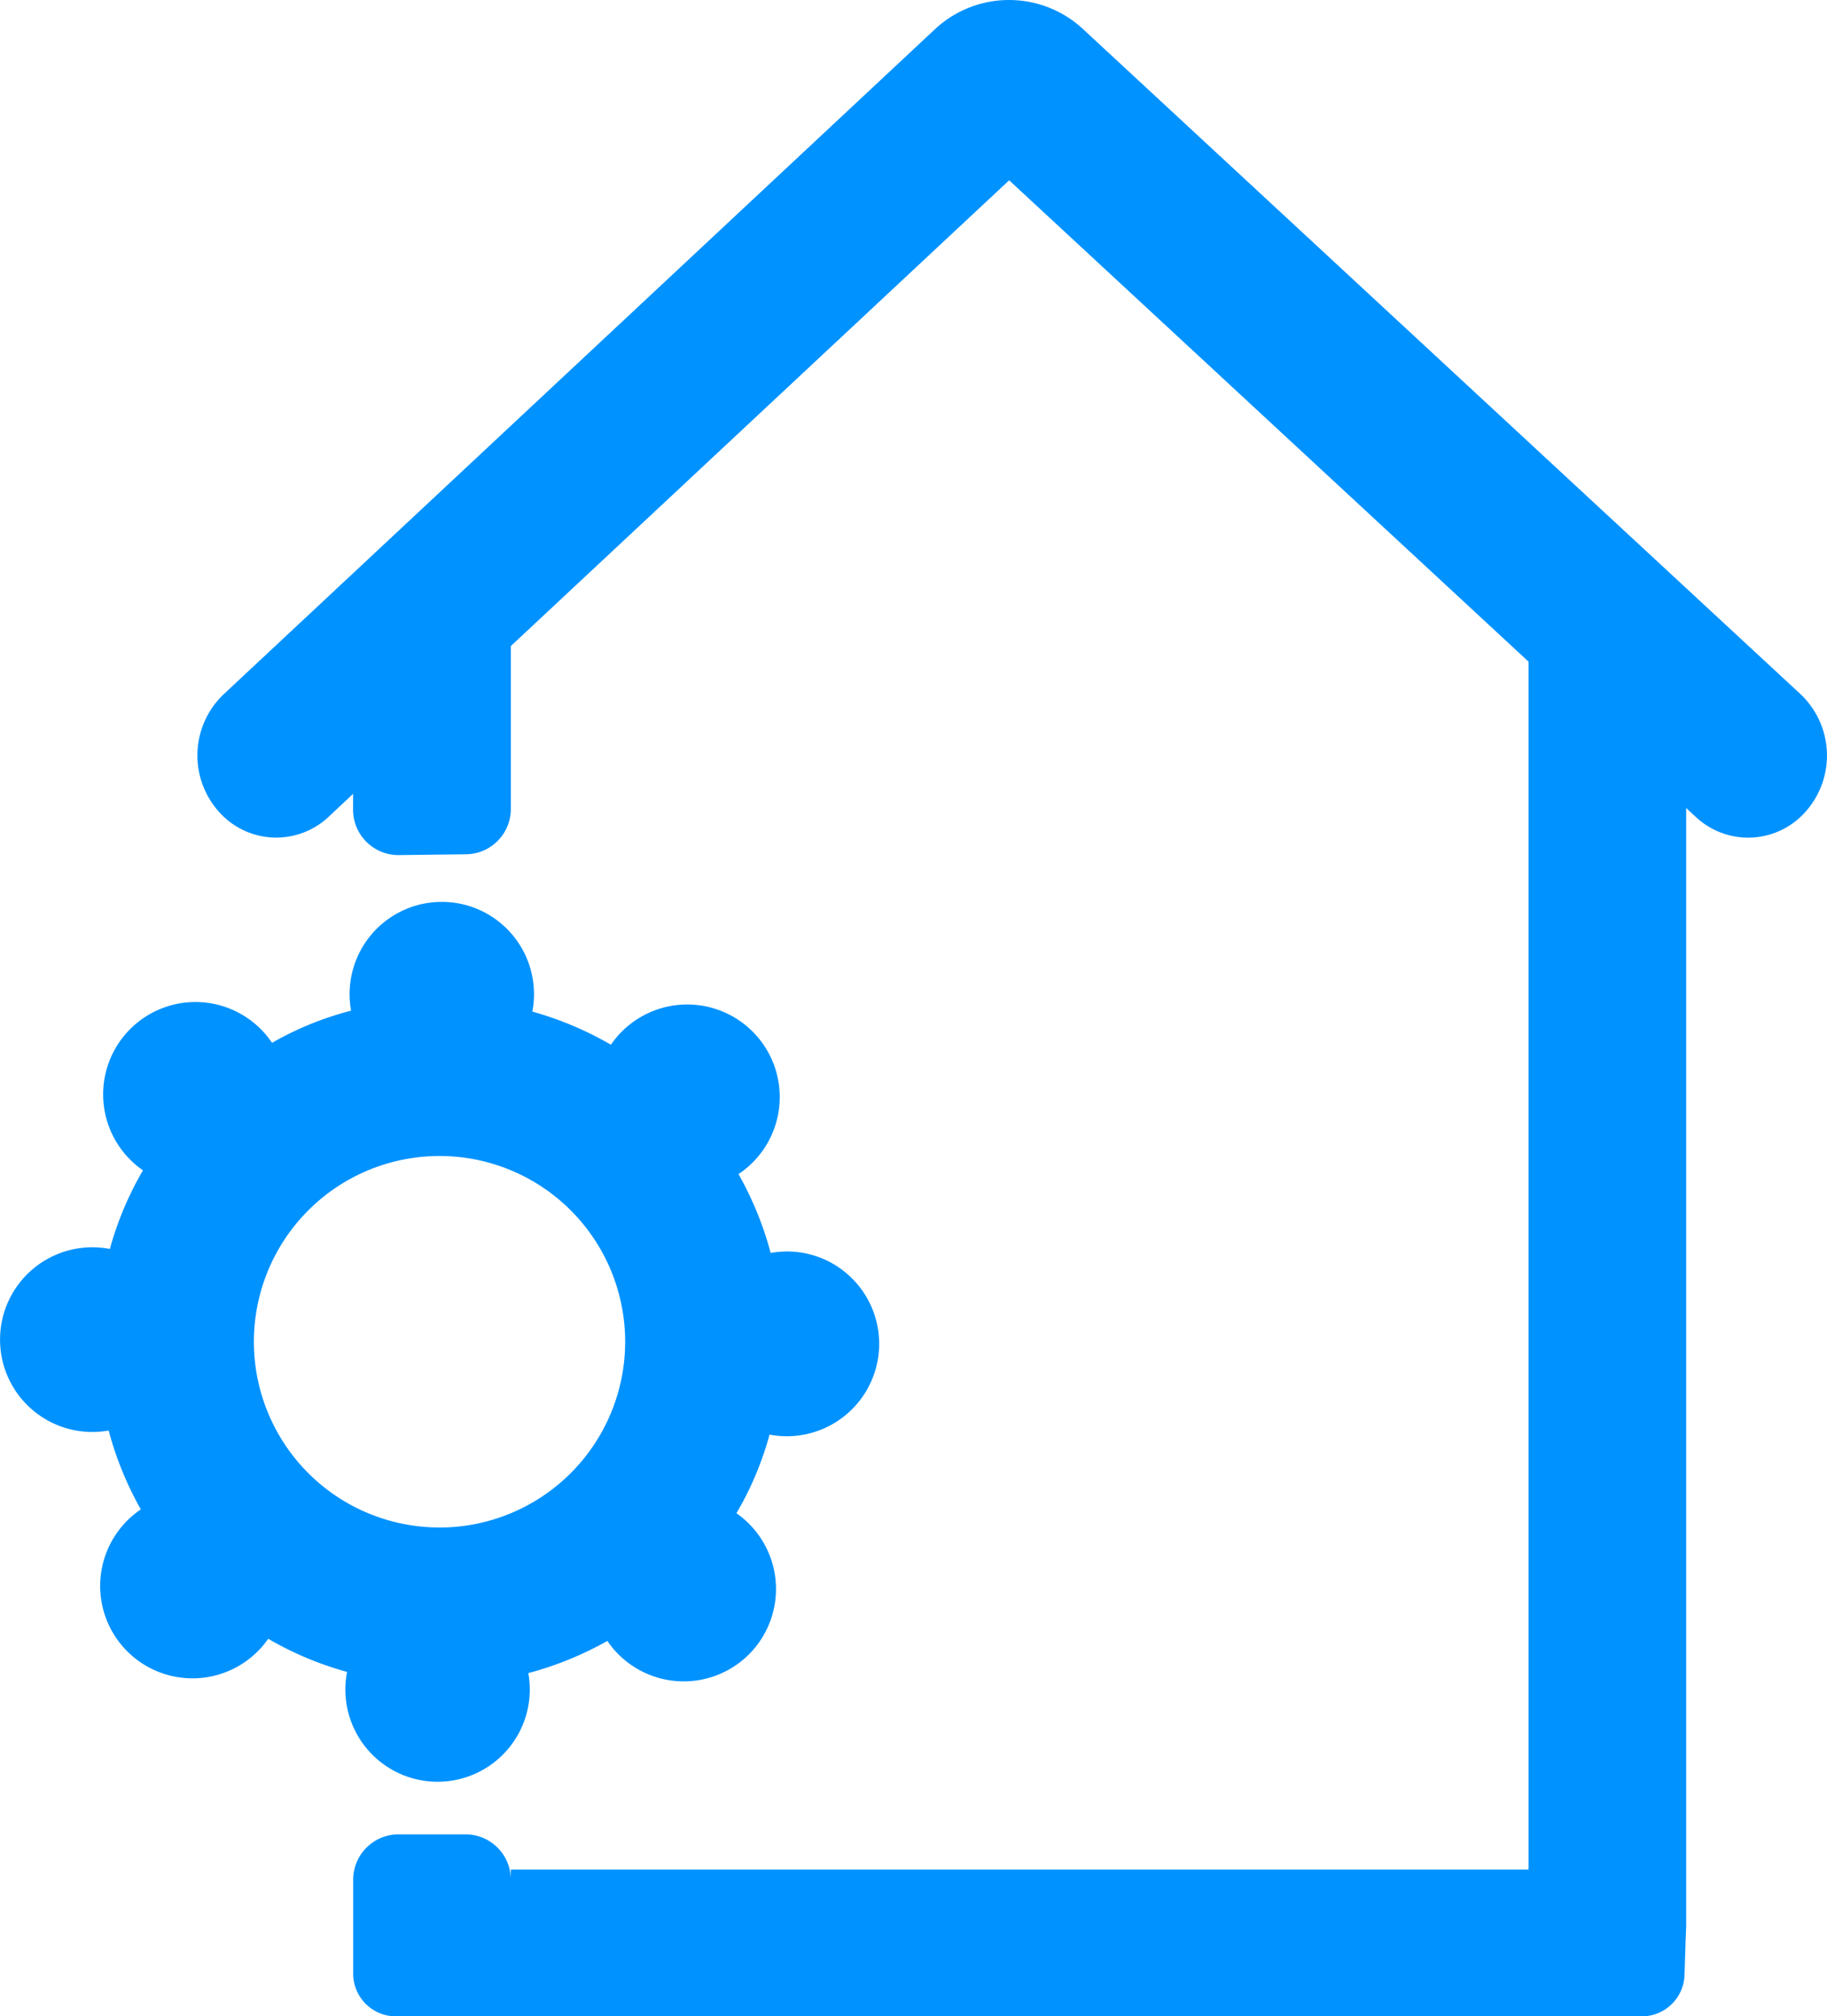
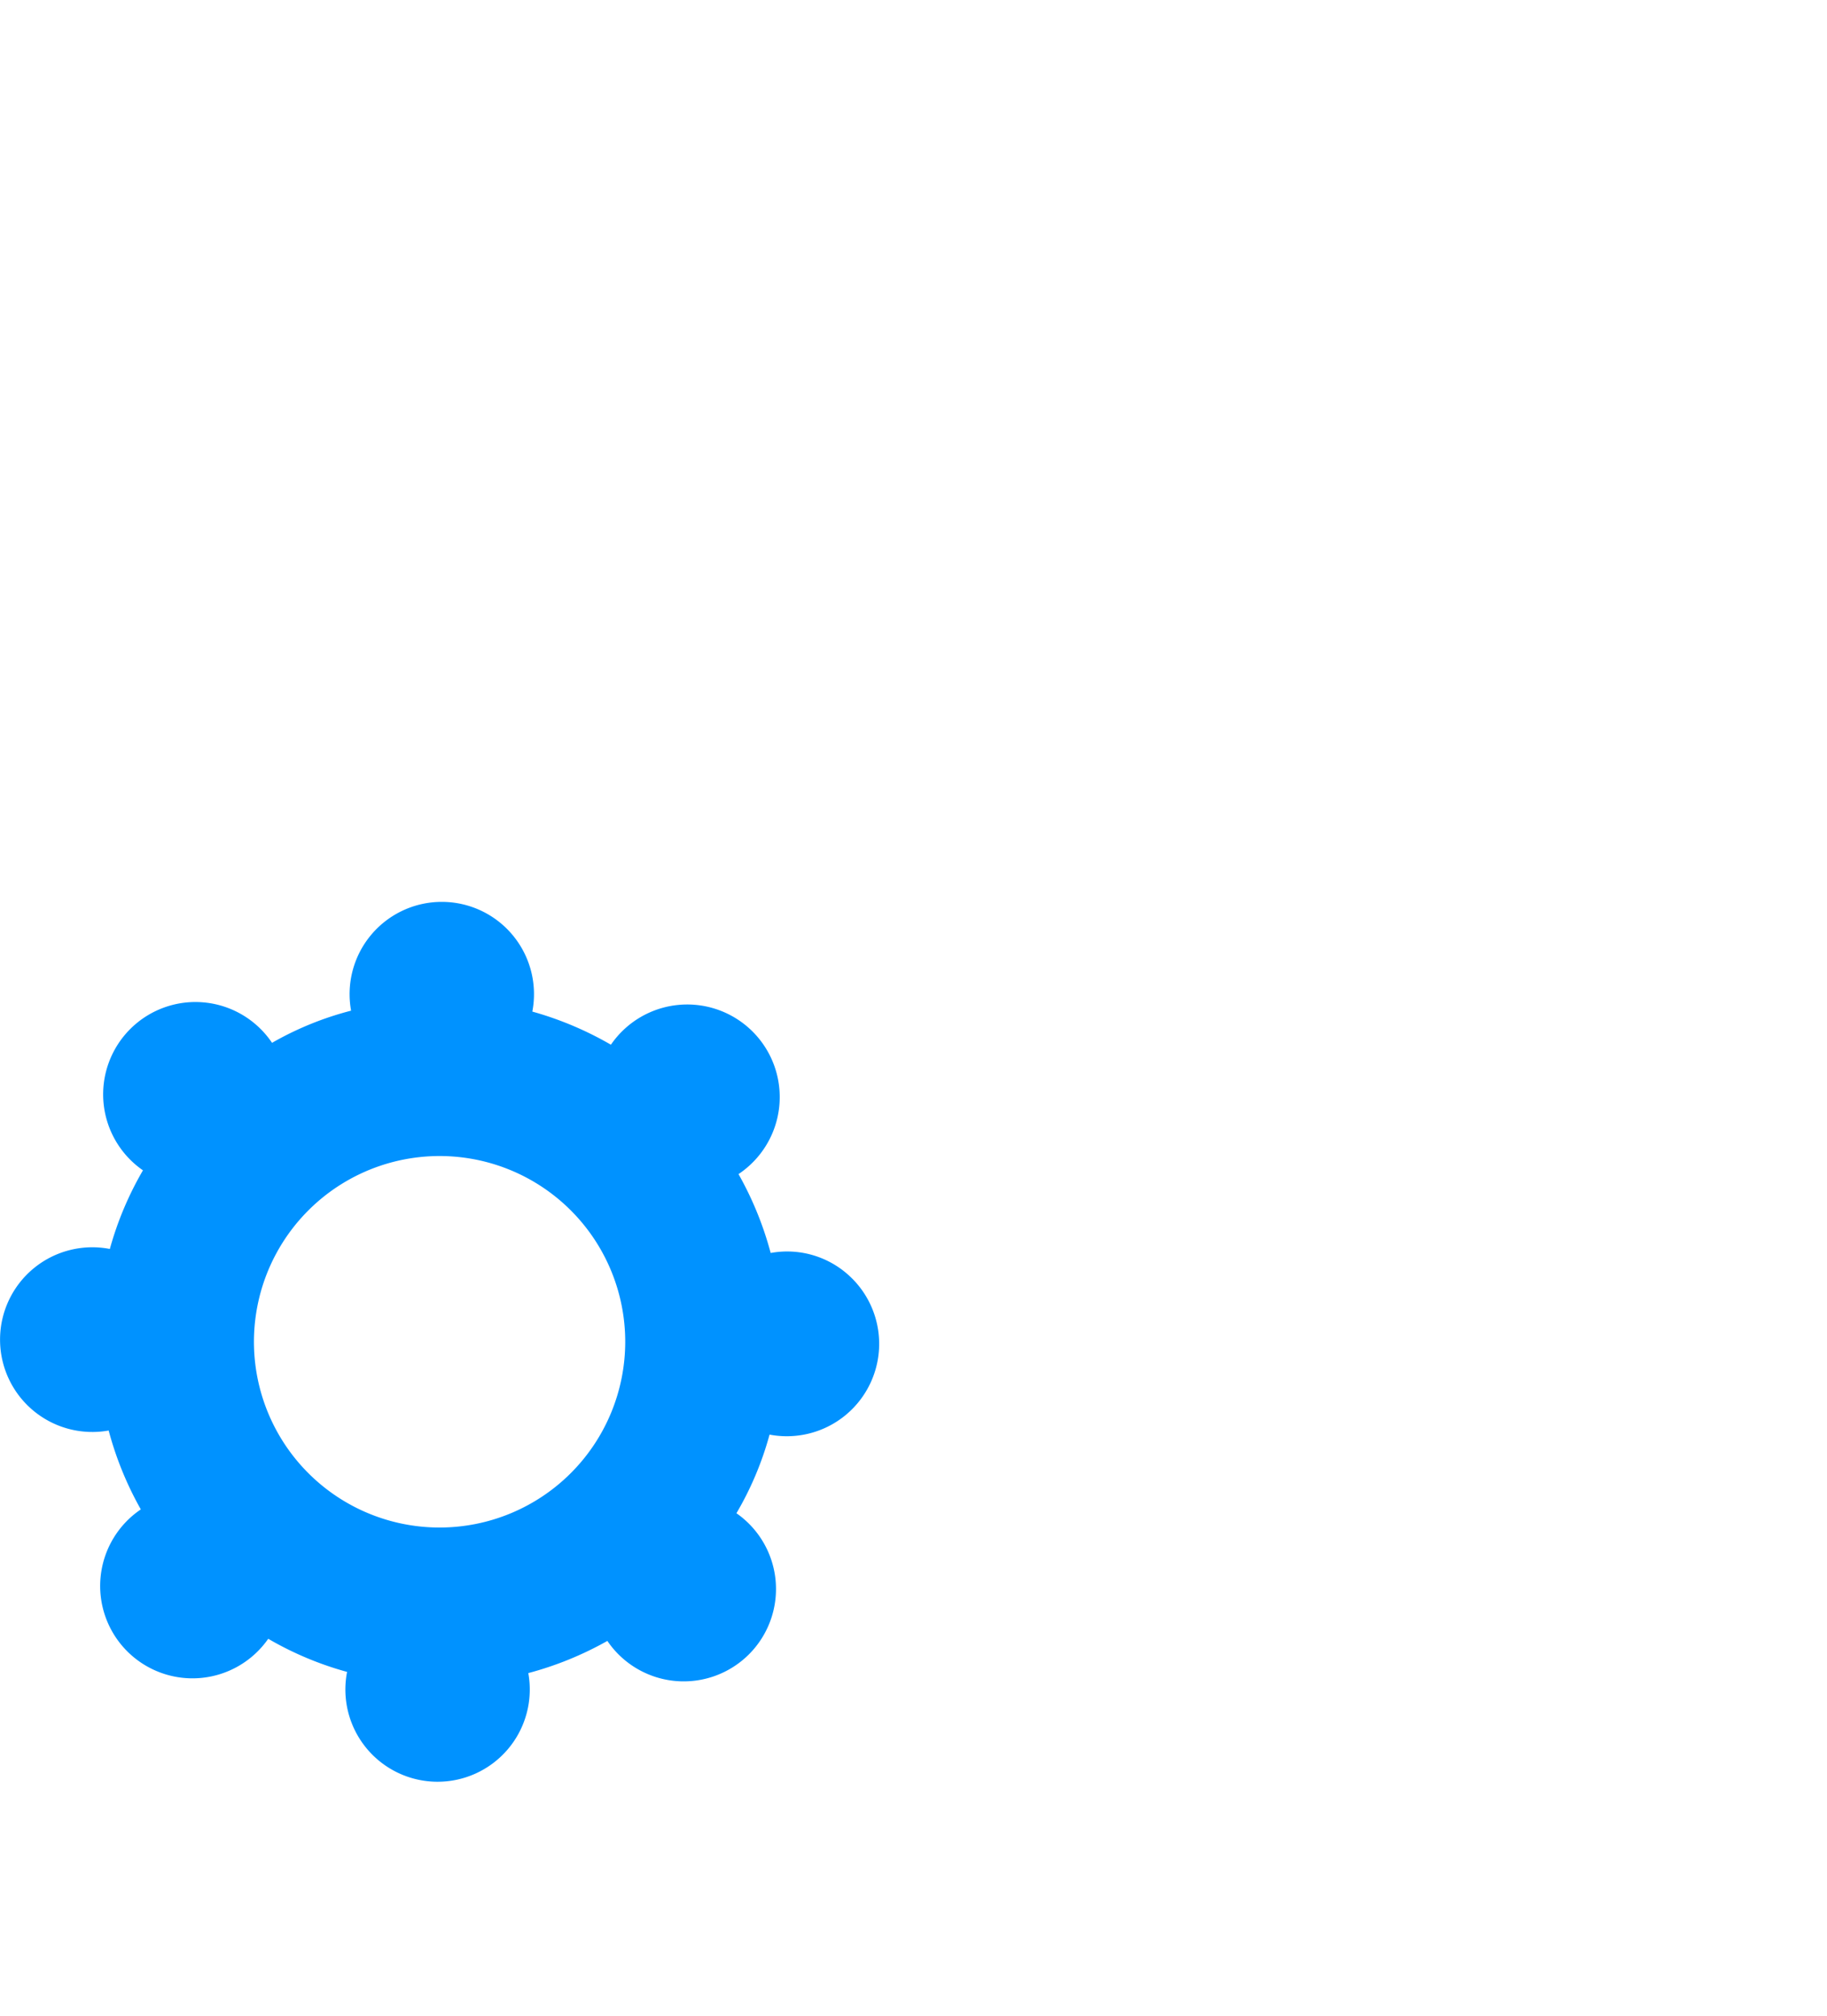
<svg xmlns="http://www.w3.org/2000/svg" id="ic_dummy" width="57.268" height="63.163" viewBox="0 0 57.268 63.163">
  <g id="Real_Estate_Development" data-name="Real Estate Development" transform="translate(-104.645 -411.677)">
    <g id="project_development" data-name="project development" transform="translate(104.645 439.933)">
      <g id="Group_553" data-name="Group 553" transform="translate(0 0)">
-         <path id="Path_1887" data-name="Path 1887" d="M659.543,119.257a2.872,2.872,0,0,0-2.553-.8,10.559,10.559,0,0,0-1.008-2.471,2.9,2.9,0,1,0-4-4.053,10.587,10.587,0,0,0-2.463-1.038,2.89,2.89,0,1,0-5.681-.029,9.972,9.972,0,0,0-2.478,1.008,2.893,2.893,0,1,0-4.046,3.994,10.4,10.4,0,0,0-1.038,2.463,2.893,2.893,0,1,0-.037,5.688,10.555,10.555,0,0,0,1.008,2.471,2.894,2.894,0,1,0,3.994,4.053,10.333,10.333,0,0,0,2.471,1.038,2.89,2.89,0,1,0,5.681.037,10.563,10.563,0,0,0,2.478-1.008,2.893,2.893,0,1,0,4.046-4,10.094,10.094,0,0,0,1.038-2.463,2.895,2.895,0,0,0,2.59-4.889Zm-12.929,7.8a5.819,5.819,0,1,1,5.815-5.815A5.822,5.822,0,0,1,646.614,127.058Z" transform="translate(-632.833 -107.461)" fill="#0092ff" />
+         <path id="Path_1887" data-name="Path 1887" d="M659.543,119.257a2.872,2.872,0,0,0-2.553-.8,10.559,10.559,0,0,0-1.008-2.471,2.9,2.9,0,1,0-4-4.053,10.587,10.587,0,0,0-2.463-1.038,2.89,2.89,0,1,0-5.681-.029,9.972,9.972,0,0,0-2.478,1.008,2.893,2.893,0,1,0-4.046,3.994,10.4,10.4,0,0,0-1.038,2.463,2.893,2.893,0,1,0-.037,5.688,10.555,10.555,0,0,0,1.008,2.471,2.894,2.894,0,1,0,3.994,4.053,10.333,10.333,0,0,0,2.471,1.038,2.89,2.89,0,1,0,5.681.037,10.563,10.563,0,0,0,2.478-1.008,2.893,2.893,0,1,0,4.046-4,10.094,10.094,0,0,0,1.038-2.463,2.895,2.895,0,0,0,2.59-4.889m-12.929,7.8a5.819,5.819,0,1,1,5.815-5.815A5.822,5.822,0,0,1,646.614,127.058Z" transform="translate(-632.833 -107.461)" fill="#0092ff" />
      </g>
    </g>
    <g id="Real_Estate_Sellers" data-name="Real Estate Sellers" transform="translate(110.835 411.677)">
-       <path id="Path_1992" data-name="Path 1992" d="M450.6,137.752v-5.1l15.62-14.591L482.5,133.14v37.84H450.6v.319a1.421,1.421,0,0,0-1.419-1.421h-2.1a1.421,1.421,0,0,0-1.422,1.42l0,2.915a1.339,1.339,0,0,0,1.311,1.366h39.109a1.338,1.338,0,0,0,1.311-1.318l.031-.959.021-.557v-35.02l.3.279a2.4,2.4,0,0,0,3.487-.215,2.643,2.643,0,0,0-.206-3.633L468.56,113.347a3.406,3.406,0,0,0-4.693.007L441.6,134.161a2.644,2.644,0,0,0-.192,3.634,2.4,2.4,0,0,0,3.488.2l.76-.714v.5A1.42,1.42,0,0,0,447.1,139.2l2.1-.025A1.42,1.42,0,0,0,450.6,137.752Z" transform="translate(-440.778 -112.413)" fill="#0092ff" />
-     </g>
+       </g>
  </g>
</svg>